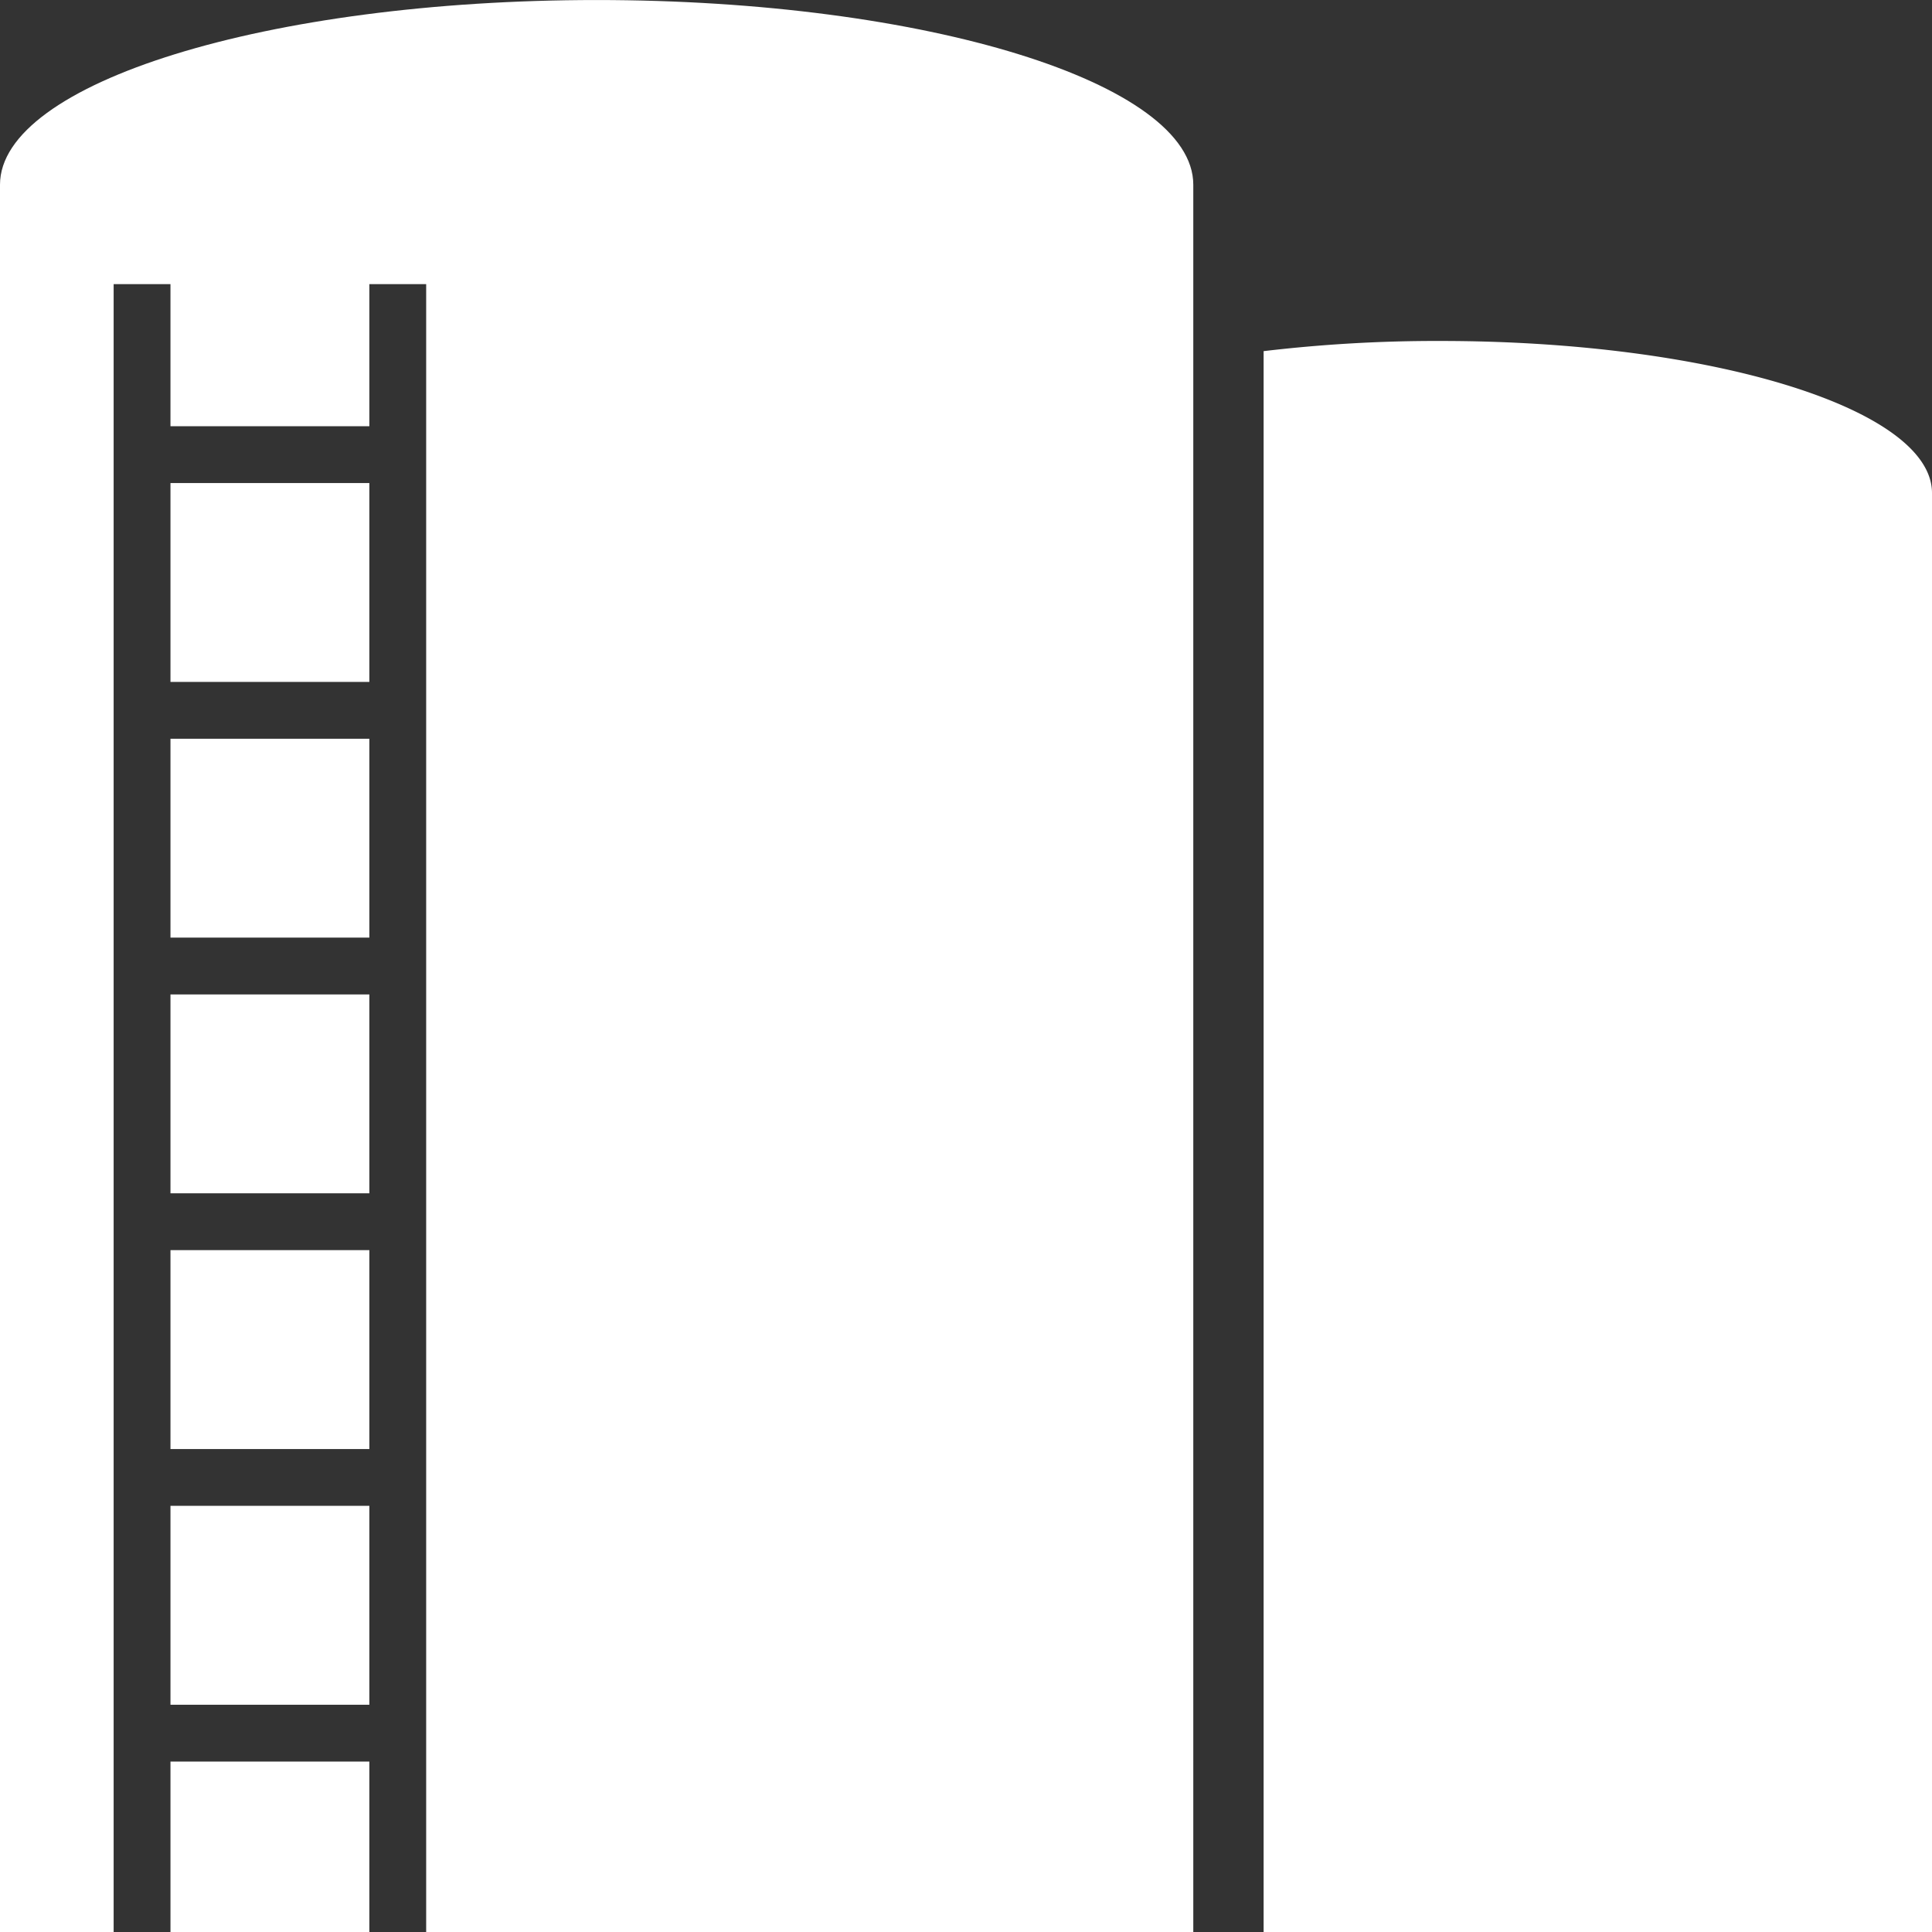
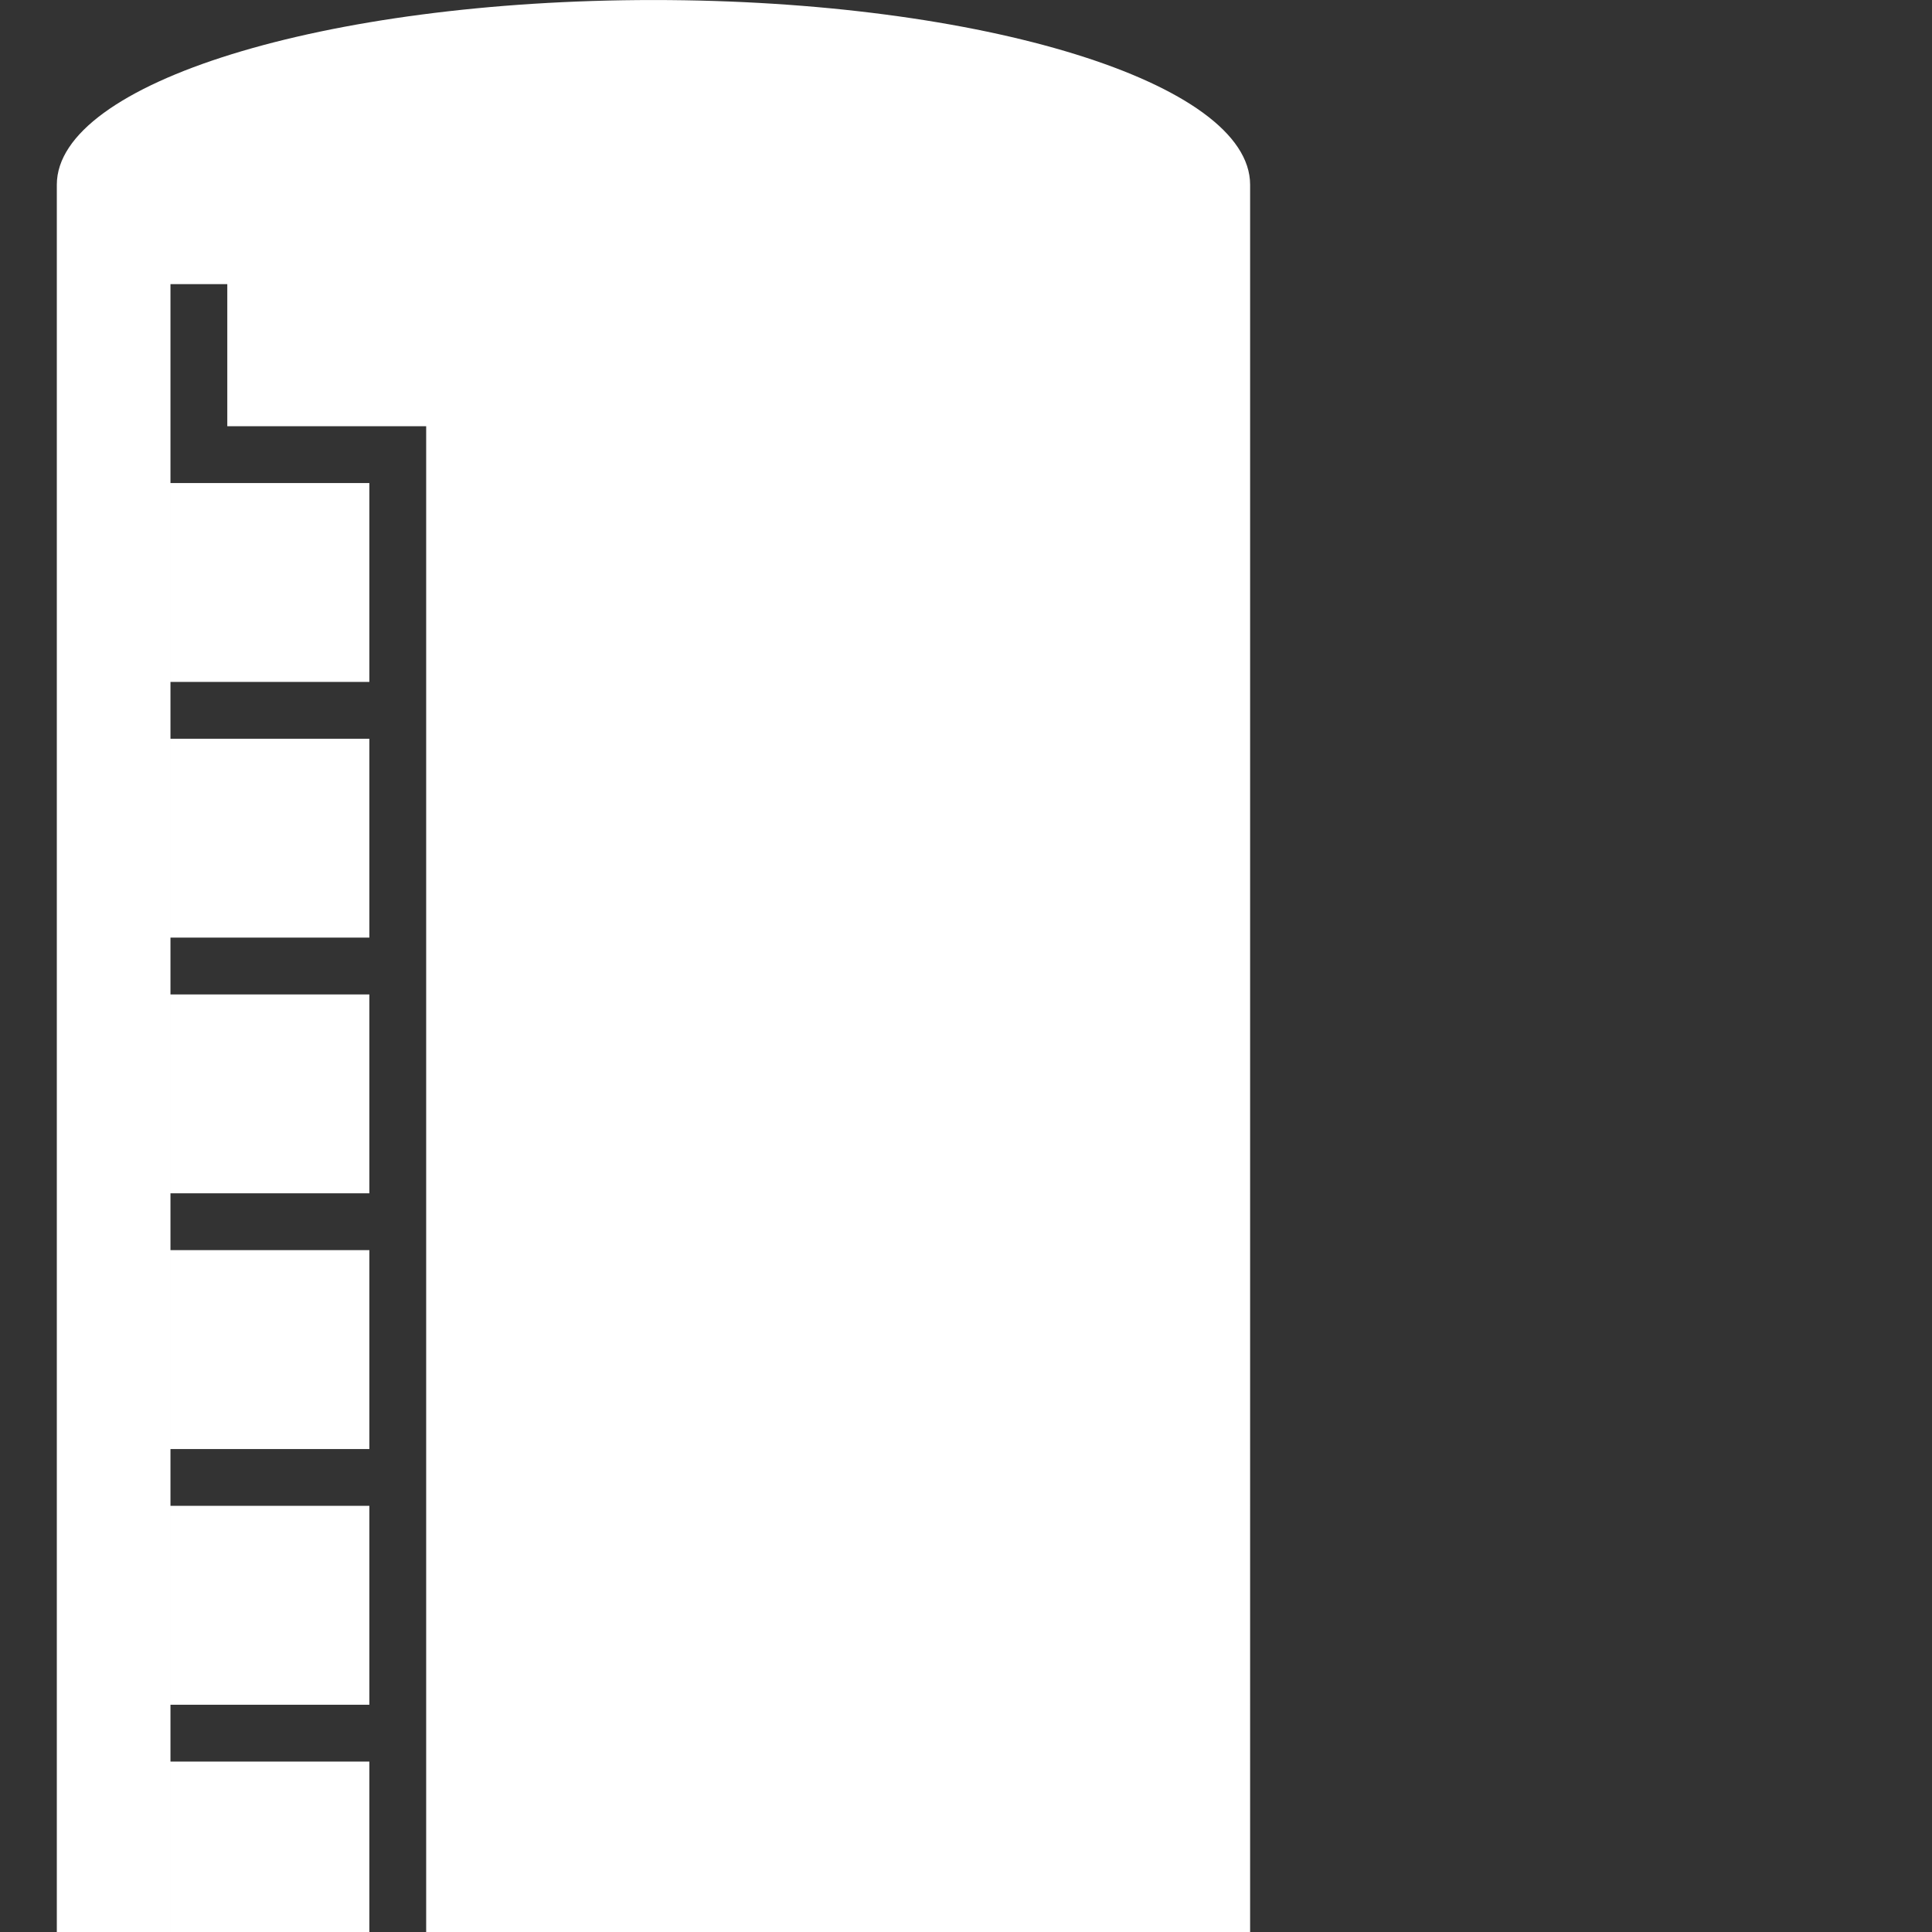
<svg xmlns="http://www.w3.org/2000/svg" width="68" height="68.001" viewBox="0 0 68 68.001">
  <rect x="0" y="0" width="68" height="68.001" fill="#333333" stroke="none" />
  <g id="グループ_91" data-name="グループ 91" transform="translate(-1056 -1317.999)">
-     <path id="前面オブジェクトで型抜き_1" data-name="前面オブジェクトで型抜き 1" d="M-8708-277h-27v-58h-2v5h-7v-5h-2v58h-4v-61.5c0-3.583,9.421-6.5,21-6.5s21,2.915,21,6.5V-277Zm-29,0h-7v-6h7v6Zm0-8h-7v-7h7v7Zm0-9h-7v-7h7v7Zm0-9h-7v-7h7v7Zm0-9h-7v-7h7v7Zm0-9h-7v-7h7v7Z" transform="translate(9806 1663)" fill="#fff" />
-     <path id="パス_7" data-name="パス 7" d="M18.12,0c9.551,0,17.294,2.4,17.294,5.351V56H11.889V.358A51.548,51.548,0,0,1,18.12,0Z" transform="translate(1088.586 1330)" fill="#fff" />
+     <path id="前面オブジェクトで型抜き_1" data-name="前面オブジェクトで型抜き 1" d="M-8708-277h-27v-58v5h-7v-5h-2v58h-4v-61.5c0-3.583,9.421-6.5,21-6.5s21,2.915,21,6.5V-277Zm-29,0h-7v-6h7v6Zm0-8h-7v-7h7v7Zm0-9h-7v-7h7v7Zm0-9h-7v-7h7v7Zm0-9h-7v-7h7v7Zm0-9h-7v-7h7v7Z" transform="translate(9806 1663)" fill="#fff" />
  </g>
</svg>